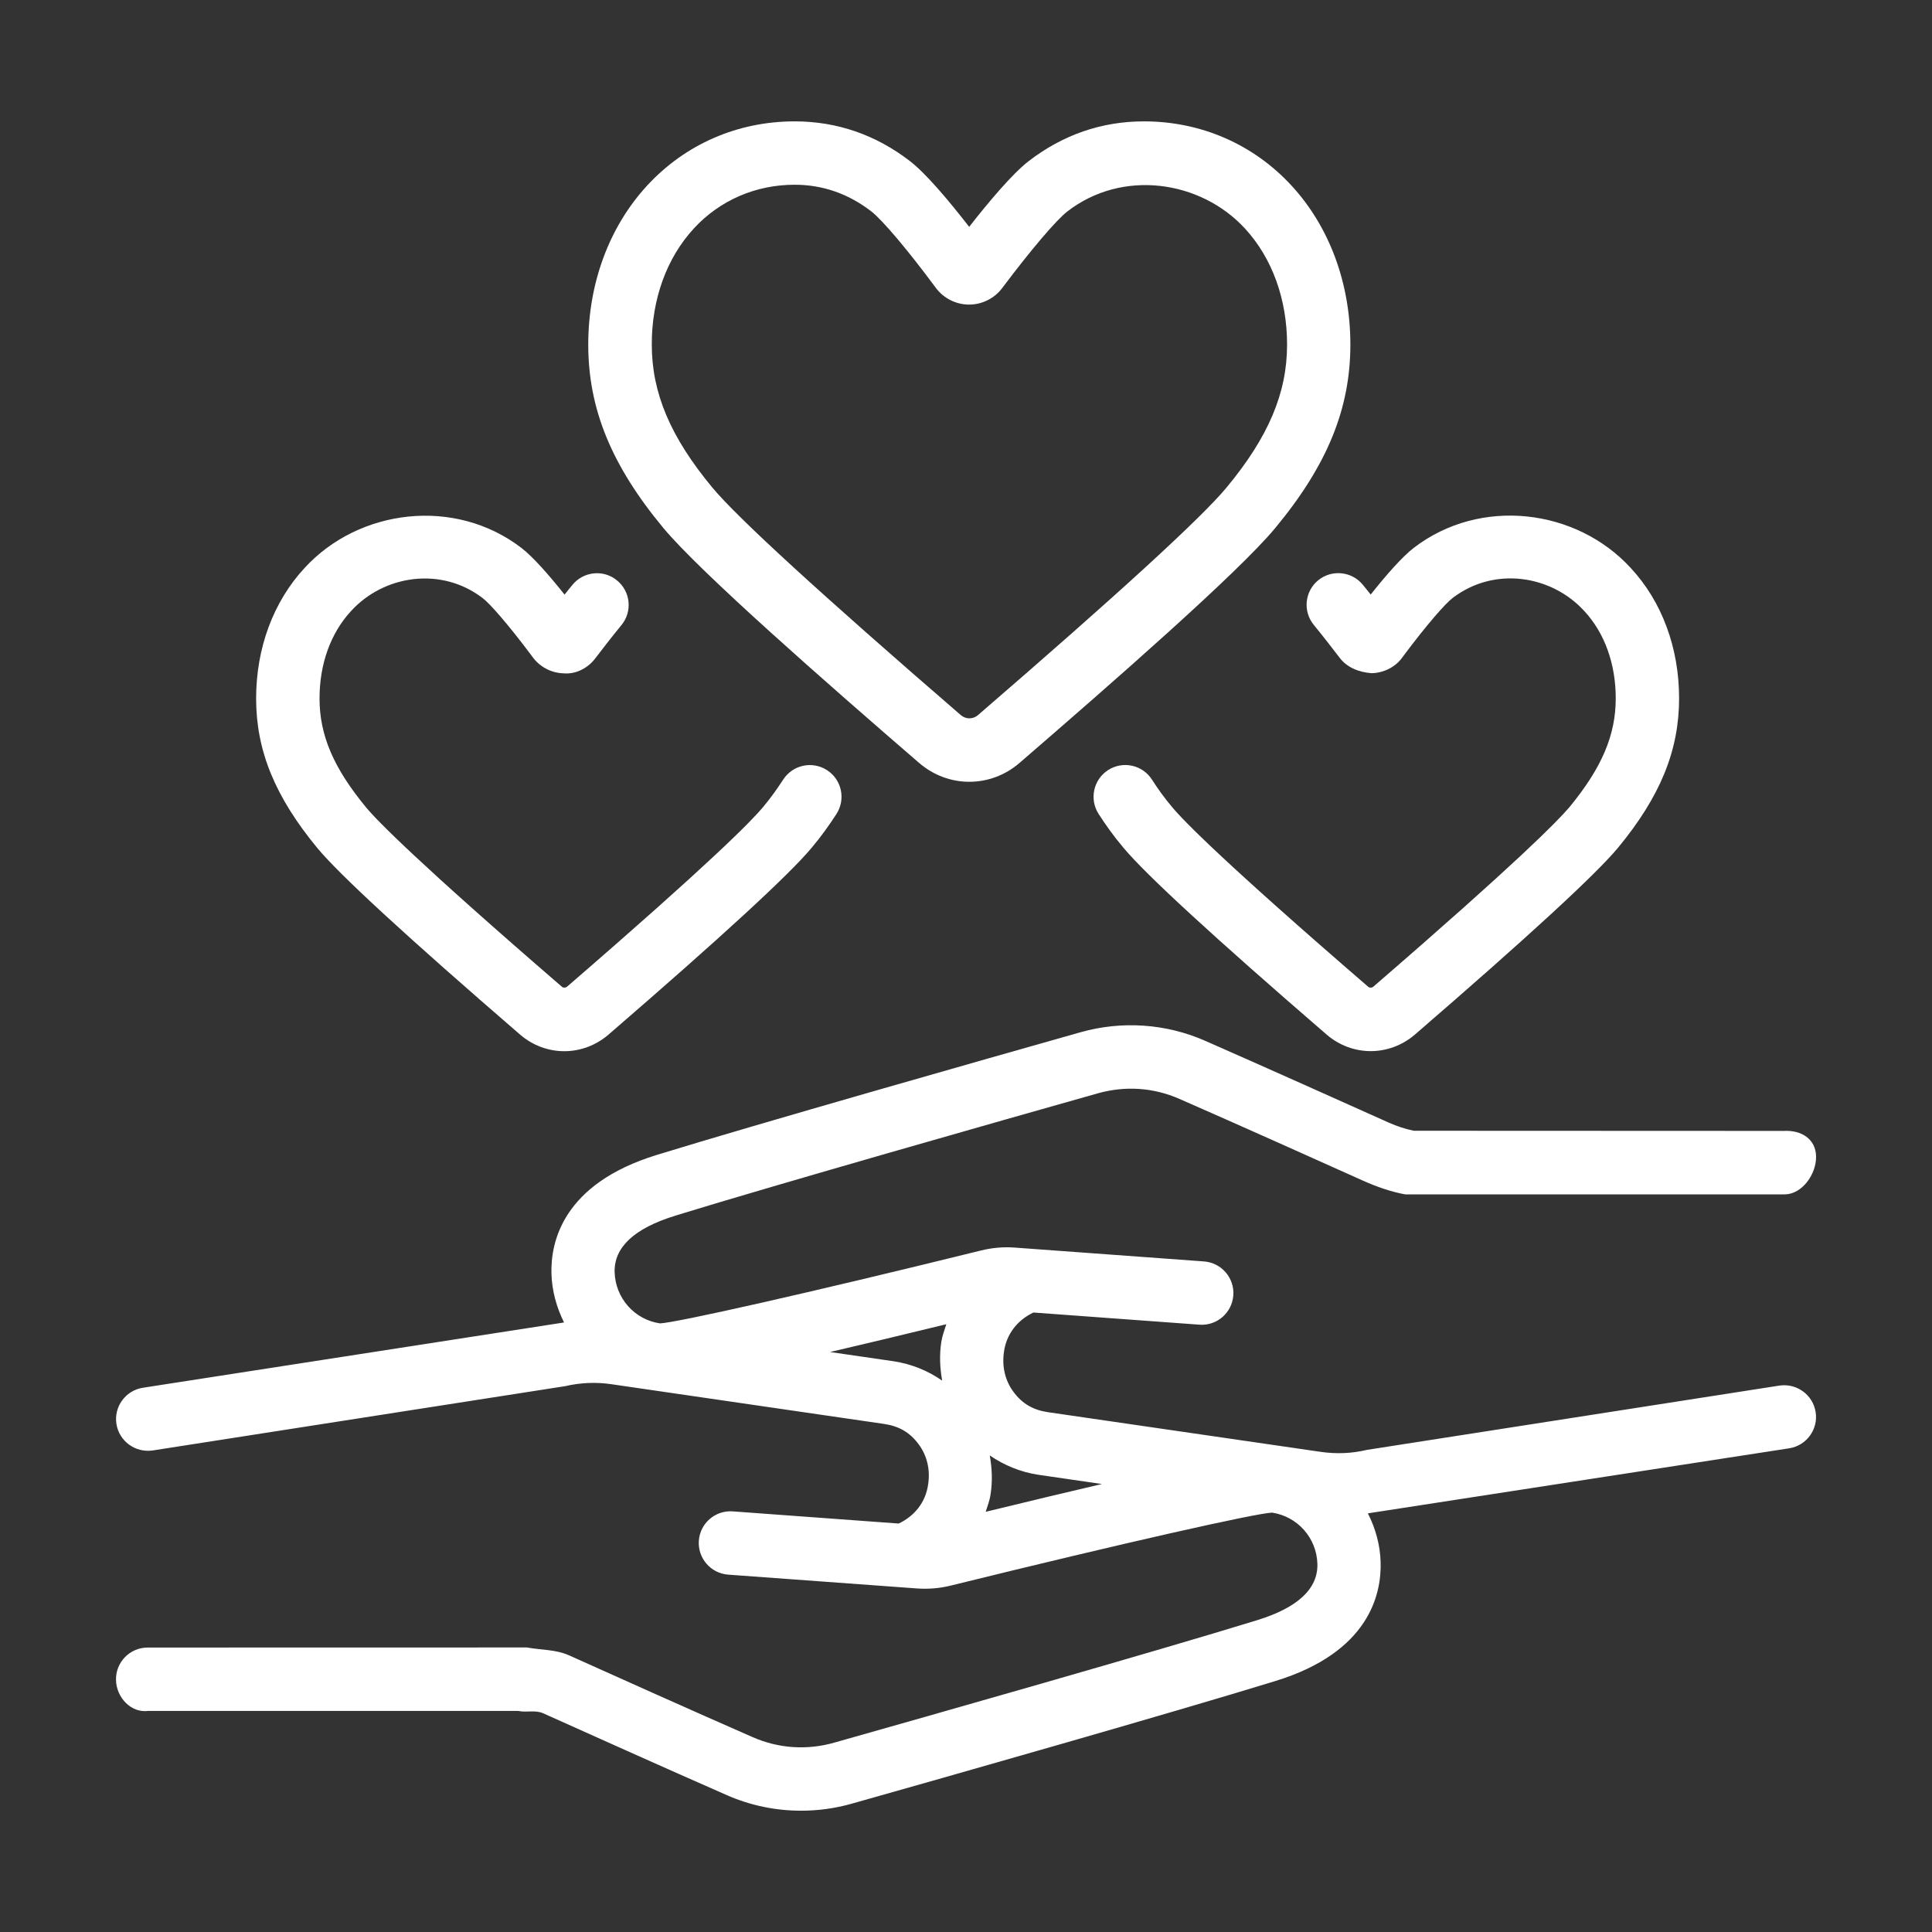
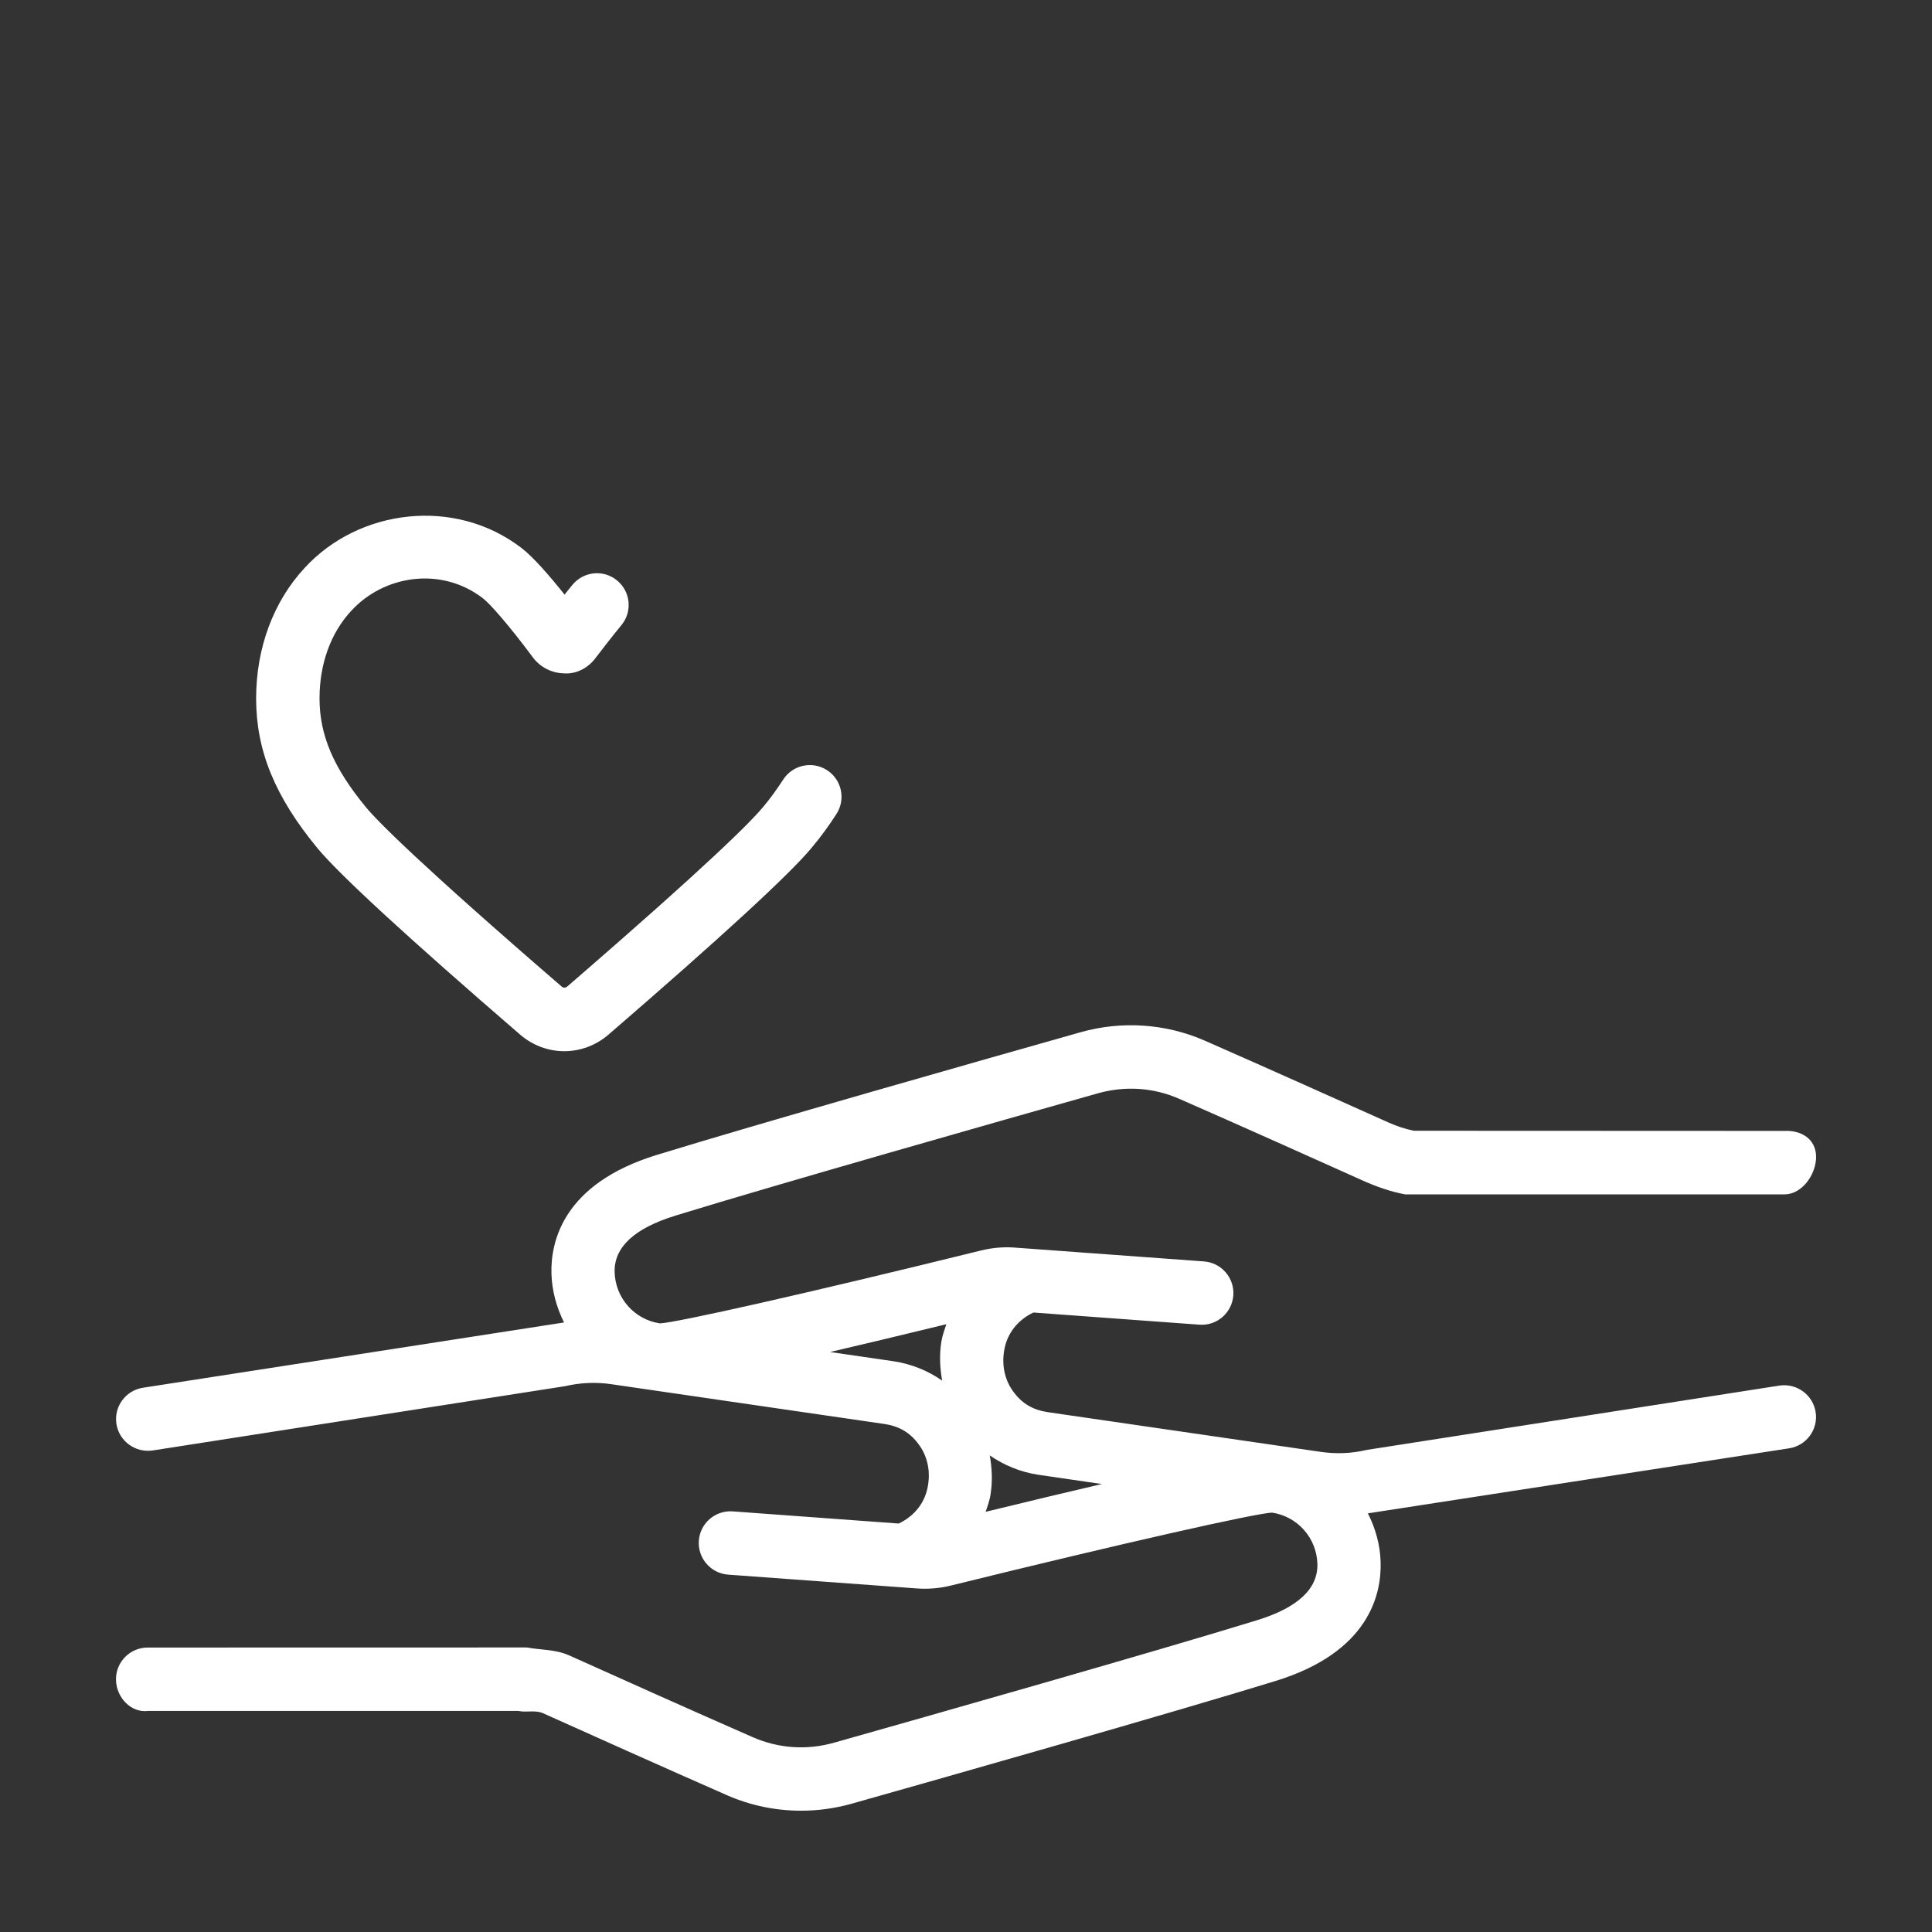
<svg xmlns="http://www.w3.org/2000/svg" viewBox="0 0 100 100" fill-rule="evenodd">
  <rect x="0" y="0" width="100" height="100" fill="#333333" stroke="none" />
  <path d="m34.941 62.926c5.316-1.637 17.074-4.977 21.883-6.336 1.422-0.398 2.883-0.301 4.223 0.289 2.965 1.297 7.59 3.371 9.5 4.231 0.699 0.312 1.434 0.574 2.188 0.711h19.652c0.906-0.016 1.629-1.059 1.613-1.965-0.016-0.902-0.758-1.367-1.664-1.32l-19.16-0.008c-0.441-0.094-0.875-0.234-1.285-0.418-1.914-0.859-6.555-2.941-9.523-4.242-2.016-0.887-4.301-1.043-6.434-0.441-4.82 1.363-16.605 4.711-21.953 6.356-4.84 1.492-5.484 4.488-5.438 6.141 0.027 0.906 0.27 1.758 0.652 2.527-0.188 0.031-21.801 3.379-21.801 3.379-0.895 0.141-1.508 0.98-1.367 1.875s0.98 1.5 1.875 1.371l21.348-3.328c0.789-0.184 1.598-0.219 2.394-0.102l14.133 2.059c0.758 0.113 1.328 0.445 1.766 1.043 0.438 0.578 0.617 1.328 0.496 2.094-0.129 0.906-0.688 1.621-1.523 2.016l-8.586-0.629c-0.91-0.066-1.691 0.613-1.758 1.516-0.066 0.902 0.613 1.691 1.516 1.758l9.777 0.715c0.59 0.043 1.176-0.008 1.746-0.148 9.043-2.231 15.785-3.742 16.629-3.777 1.324 0.199 2.312 1.316 2.348 2.656 0.035 1.285-1.016 2.266-3.125 2.914-5.324 1.641-17.074 4.977-21.883 6.336-1.414 0.402-2.875 0.305-4.223-0.285-2.965-1.297-7.59-3.371-9.496-4.231-0.699-0.312-1.438-0.273-2.188-0.41l-19.656 0.004c-0.906 0.016-1.629 0.762-1.613 1.668 0.012 0.906 0.77 1.727 1.664 1.613h19.156c0.441 0.094 0.875-0.062 1.289 0.121 1.914 0.859 6.555 2.945 9.527 4.246 1.211 0.531 2.516 0.797 3.828 0.797 0.875 0 1.754-0.121 2.602-0.359 4.816-1.359 16.598-4.707 21.953-6.356 4.84-1.488 5.484-4.484 5.438-6.141-0.023-0.91-0.27-1.766-0.66-2.535 0.188-0.031 21.809-3.367 21.809-3.367 0.895-0.141 1.508-0.98 1.367-1.875-0.141-0.895-0.98-1.504-1.875-1.371l-21.352 3.328c-0.785 0.188-1.59 0.219-2.391 0.102l-14.129-2.055c-0.758-0.113-1.328-0.445-1.766-1.043-0.438-0.578-0.617-1.328-0.496-2.098 0.129-0.898 0.684-1.617 1.52-2.016l8.59 0.629c0.906 0.07 1.691-0.613 1.758-1.516 0.066-0.902-0.613-1.691-1.52-1.758l-9.777-0.715c-0.594-0.047-1.184 0.008-1.746 0.145-9.047 2.231-15.785 3.742-16.633 3.777-1.324-0.195-2.309-1.312-2.348-2.656-0.031-1.285 1.02-2.266 3.129-2.914zm11.301 7.531-3.277-0.477c1.672-0.391 3.66-0.863 6.016-1.438-0.094 0.301-0.211 0.598-0.258 0.914-0.105 0.672-0.074 1.348 0.043 2.004-0.73-0.508-1.574-0.859-2.523-1.004zm7.516 5.879 3.277 0.477c-1.676 0.391-3.648 0.859-6.016 1.438 0.094-0.301 0.211-0.594 0.254-0.914 0.105-0.672 0.074-1.348-0.043-2.004 0.734 0.504 1.578 0.859 2.527 1.004z" fill="#ffffff" />
-   <path d="m47.578 39.492c0.75 0.648 1.672 0.973 2.594 0.973s1.84-0.324 2.59-0.969c4.777-4.125 11.348-9.871 13.246-12.168 2.688-3.242 3.887-6.172 3.887-9.492 0-3.172-1.082-6.098-3.047-8.23-1.977-2.144-4.691-3.324-7.637-3.324-2.191 0-4.199 0.695-5.973 2.062-0.816 0.633-2.008 2.035-3.074 3.398-1.051-1.355-2.231-2.758-3.059-3.398-1.77-1.367-3.781-2.062-5.973-2.062-2.949 0-5.66 1.18-7.637 3.324-1.965 2.133-3.047 5.055-3.047 8.23 0 3.324 1.199 6.254 3.887 9.492 1.902 2.289 8.465 8.039 13.242 12.164zm-11.668-27.664c1.348-1.461 3.203-2.266 5.223-2.266 1.449 0 2.781 0.465 3.965 1.379 0.574 0.445 1.887 1.996 3.34 3.957 0.402 0.543 1.047 0.867 1.719 0.867h0.004c0.672 0 1.312-0.32 1.715-0.859 1.504-2 2.797-3.519 3.375-3.965 2.832-2.191 6.879-1.621 9.188 0.887 1.406 1.527 2.18 3.656 2.18 6.008 0 2.504-0.965 4.785-3.133 7.398-1.289 1.559-5.617 5.523-12.863 11.777-0.262 0.227-0.633 0.227-0.895 0-7.242-6.258-11.566-10.219-12.859-11.777-2.168-2.613-3.133-4.894-3.133-7.398-0.004-2.352 0.77-4.484 2.176-6.008z" fill="#ffffff" />
  <path d="m26.934 53.562c0.656 0.562 1.465 0.848 2.273 0.848 0.809 0 1.617-0.285 2.281-0.852 5.812-5.019 9.352-8.273 10.508-9.66 0.508-0.602 0.922-1.184 1.301-1.77 0.488-0.762 0.27-1.777-0.492-2.266-0.766-0.492-1.777-0.27-2.269 0.492-0.305 0.469-0.637 0.941-1.051 1.434-0.594 0.711-2.695 2.856-10.133 9.281-0.082 0.066-0.195 0.066-0.27 0.004-7.445-6.43-9.547-8.578-10.133-9.281-1.688-2.047-2.41-3.738-2.41-5.644 0-1.781 0.578-3.391 1.641-4.531 1.691-1.848 4.656-2.312 6.812-0.652 0.355 0.27 1.293 1.324 2.551 3.008 0.371 0.535 0.984 0.863 1.637 0.879 0.652 0.055 1.273-0.289 1.648-0.797 0.312-0.41 0.812-1.059 1.34-1.703 0.574-0.699 0.473-1.734-0.23-2.309-0.699-0.578-1.734-0.473-2.309 0.23-0.141 0.168-0.277 0.34-0.406 0.504-0.781-0.98-1.617-1.941-2.231-2.414-3.457-2.656-8.426-2.019-11.223 1.031-1.617 1.742-2.512 4.144-2.512 6.758 0 2.699 0.977 5.086 3.168 7.742 1.152 1.391 4.691 4.644 10.508 9.668z" fill="#ffffff" />
-   <path d="m71.086 51.07c-0.082 0.066-0.195 0.066-0.27 0.004-7.445-6.43-9.547-8.578-10.145-9.297-0.41-0.484-0.742-0.953-1.047-1.426-0.488-0.762-1.504-0.984-2.269-0.492-0.762 0.492-0.98 1.508-0.492 2.269 0.375 0.582 0.789 1.164 1.293 1.758 1.164 1.395 4.703 4.648 10.52 9.672 0.656 0.562 1.465 0.848 2.273 0.848 0.809 0 1.617-0.285 2.281-0.852 5.812-5.019 9.352-8.273 10.52-9.676 2.188-2.652 3.16-5.035 3.16-7.734 0-2.613-0.891-5.012-2.504-6.746-2.812-3.07-7.777-3.691-11.227-1.043-0.609 0.469-1.441 1.422-2.231 2.418-0.133-0.168-0.27-0.34-0.41-0.508-0.574-0.699-1.609-0.801-2.309-0.23-0.699 0.574-0.801 1.609-0.227 2.309 0.527 0.645 1.023 1.289 1.328 1.688 0.387 0.52 1.004 0.762 1.664 0.812 0.652-0.012 1.266-0.344 1.598-0.828 1.293-1.734 2.231-2.785 2.59-3.059 2.148-1.652 5.109-1.199 6.816 0.664 1.055 1.133 1.633 2.738 1.633 4.523 0 1.906-0.719 3.598-2.402 5.641-0.602 0.711-2.707 2.859-10.145 9.285z" fill="#ffffff" />
+   <path d="m71.086 51.07z" fill="#ffffff" />
</svg>